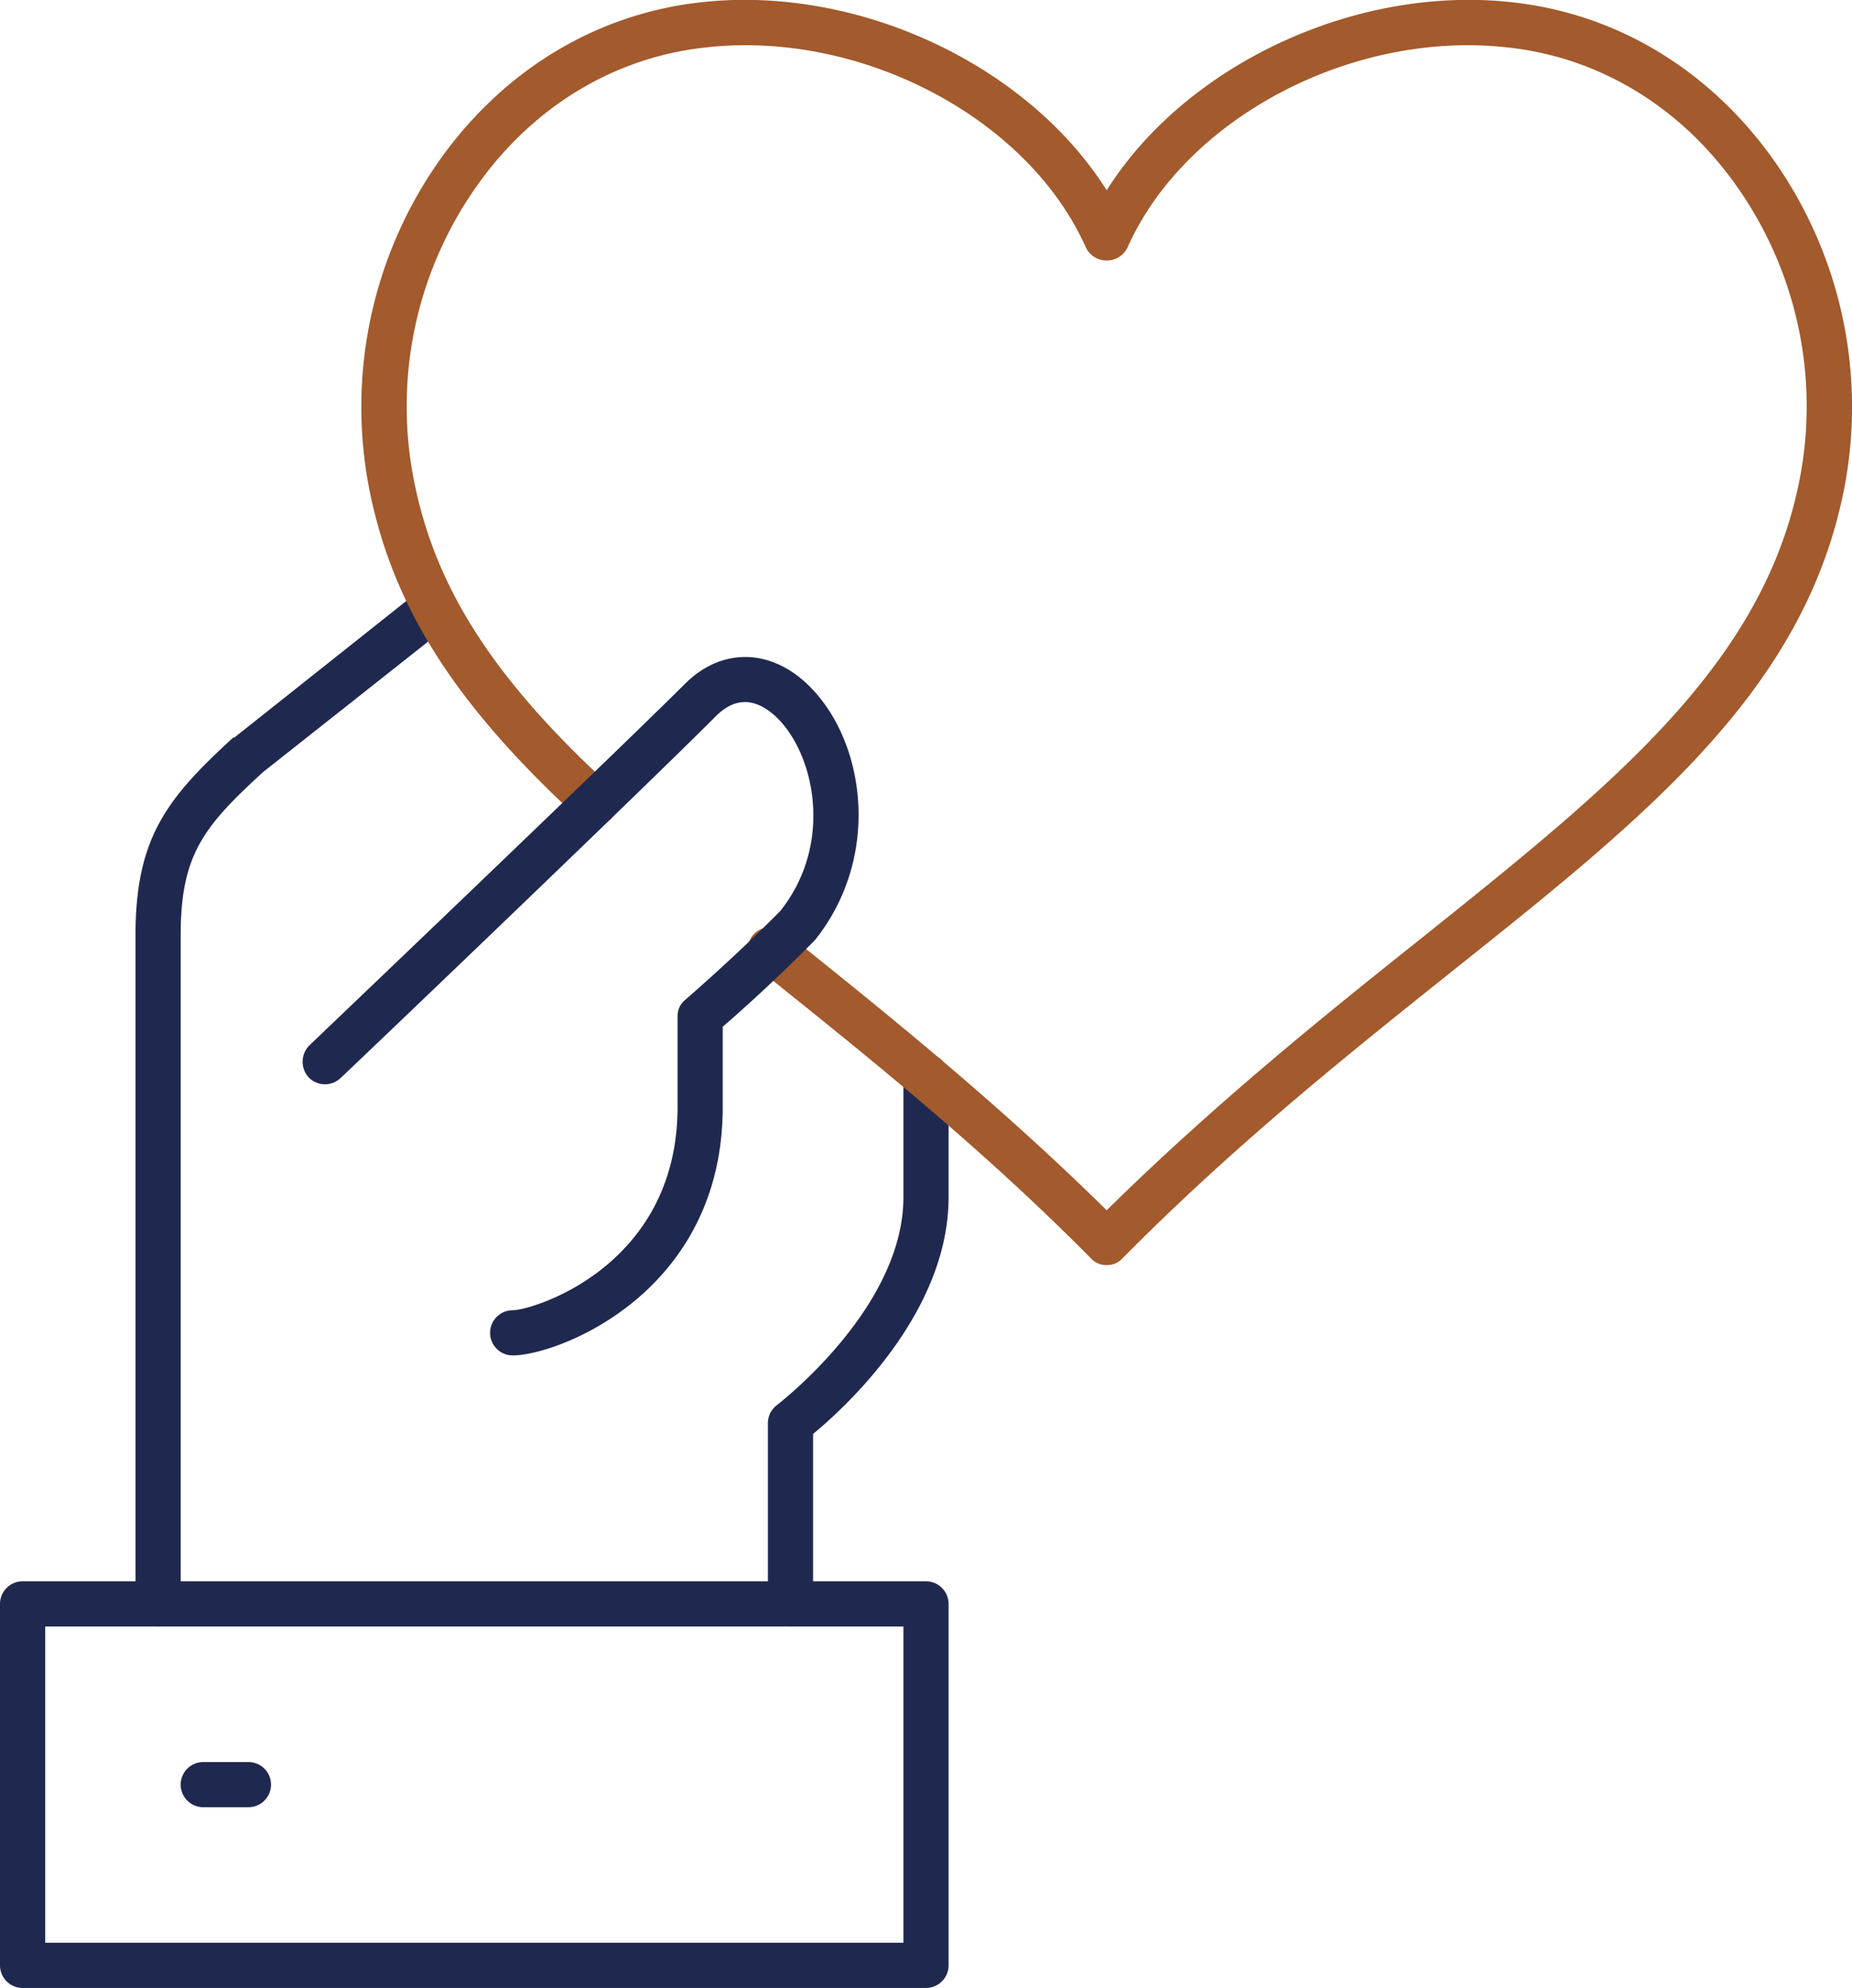
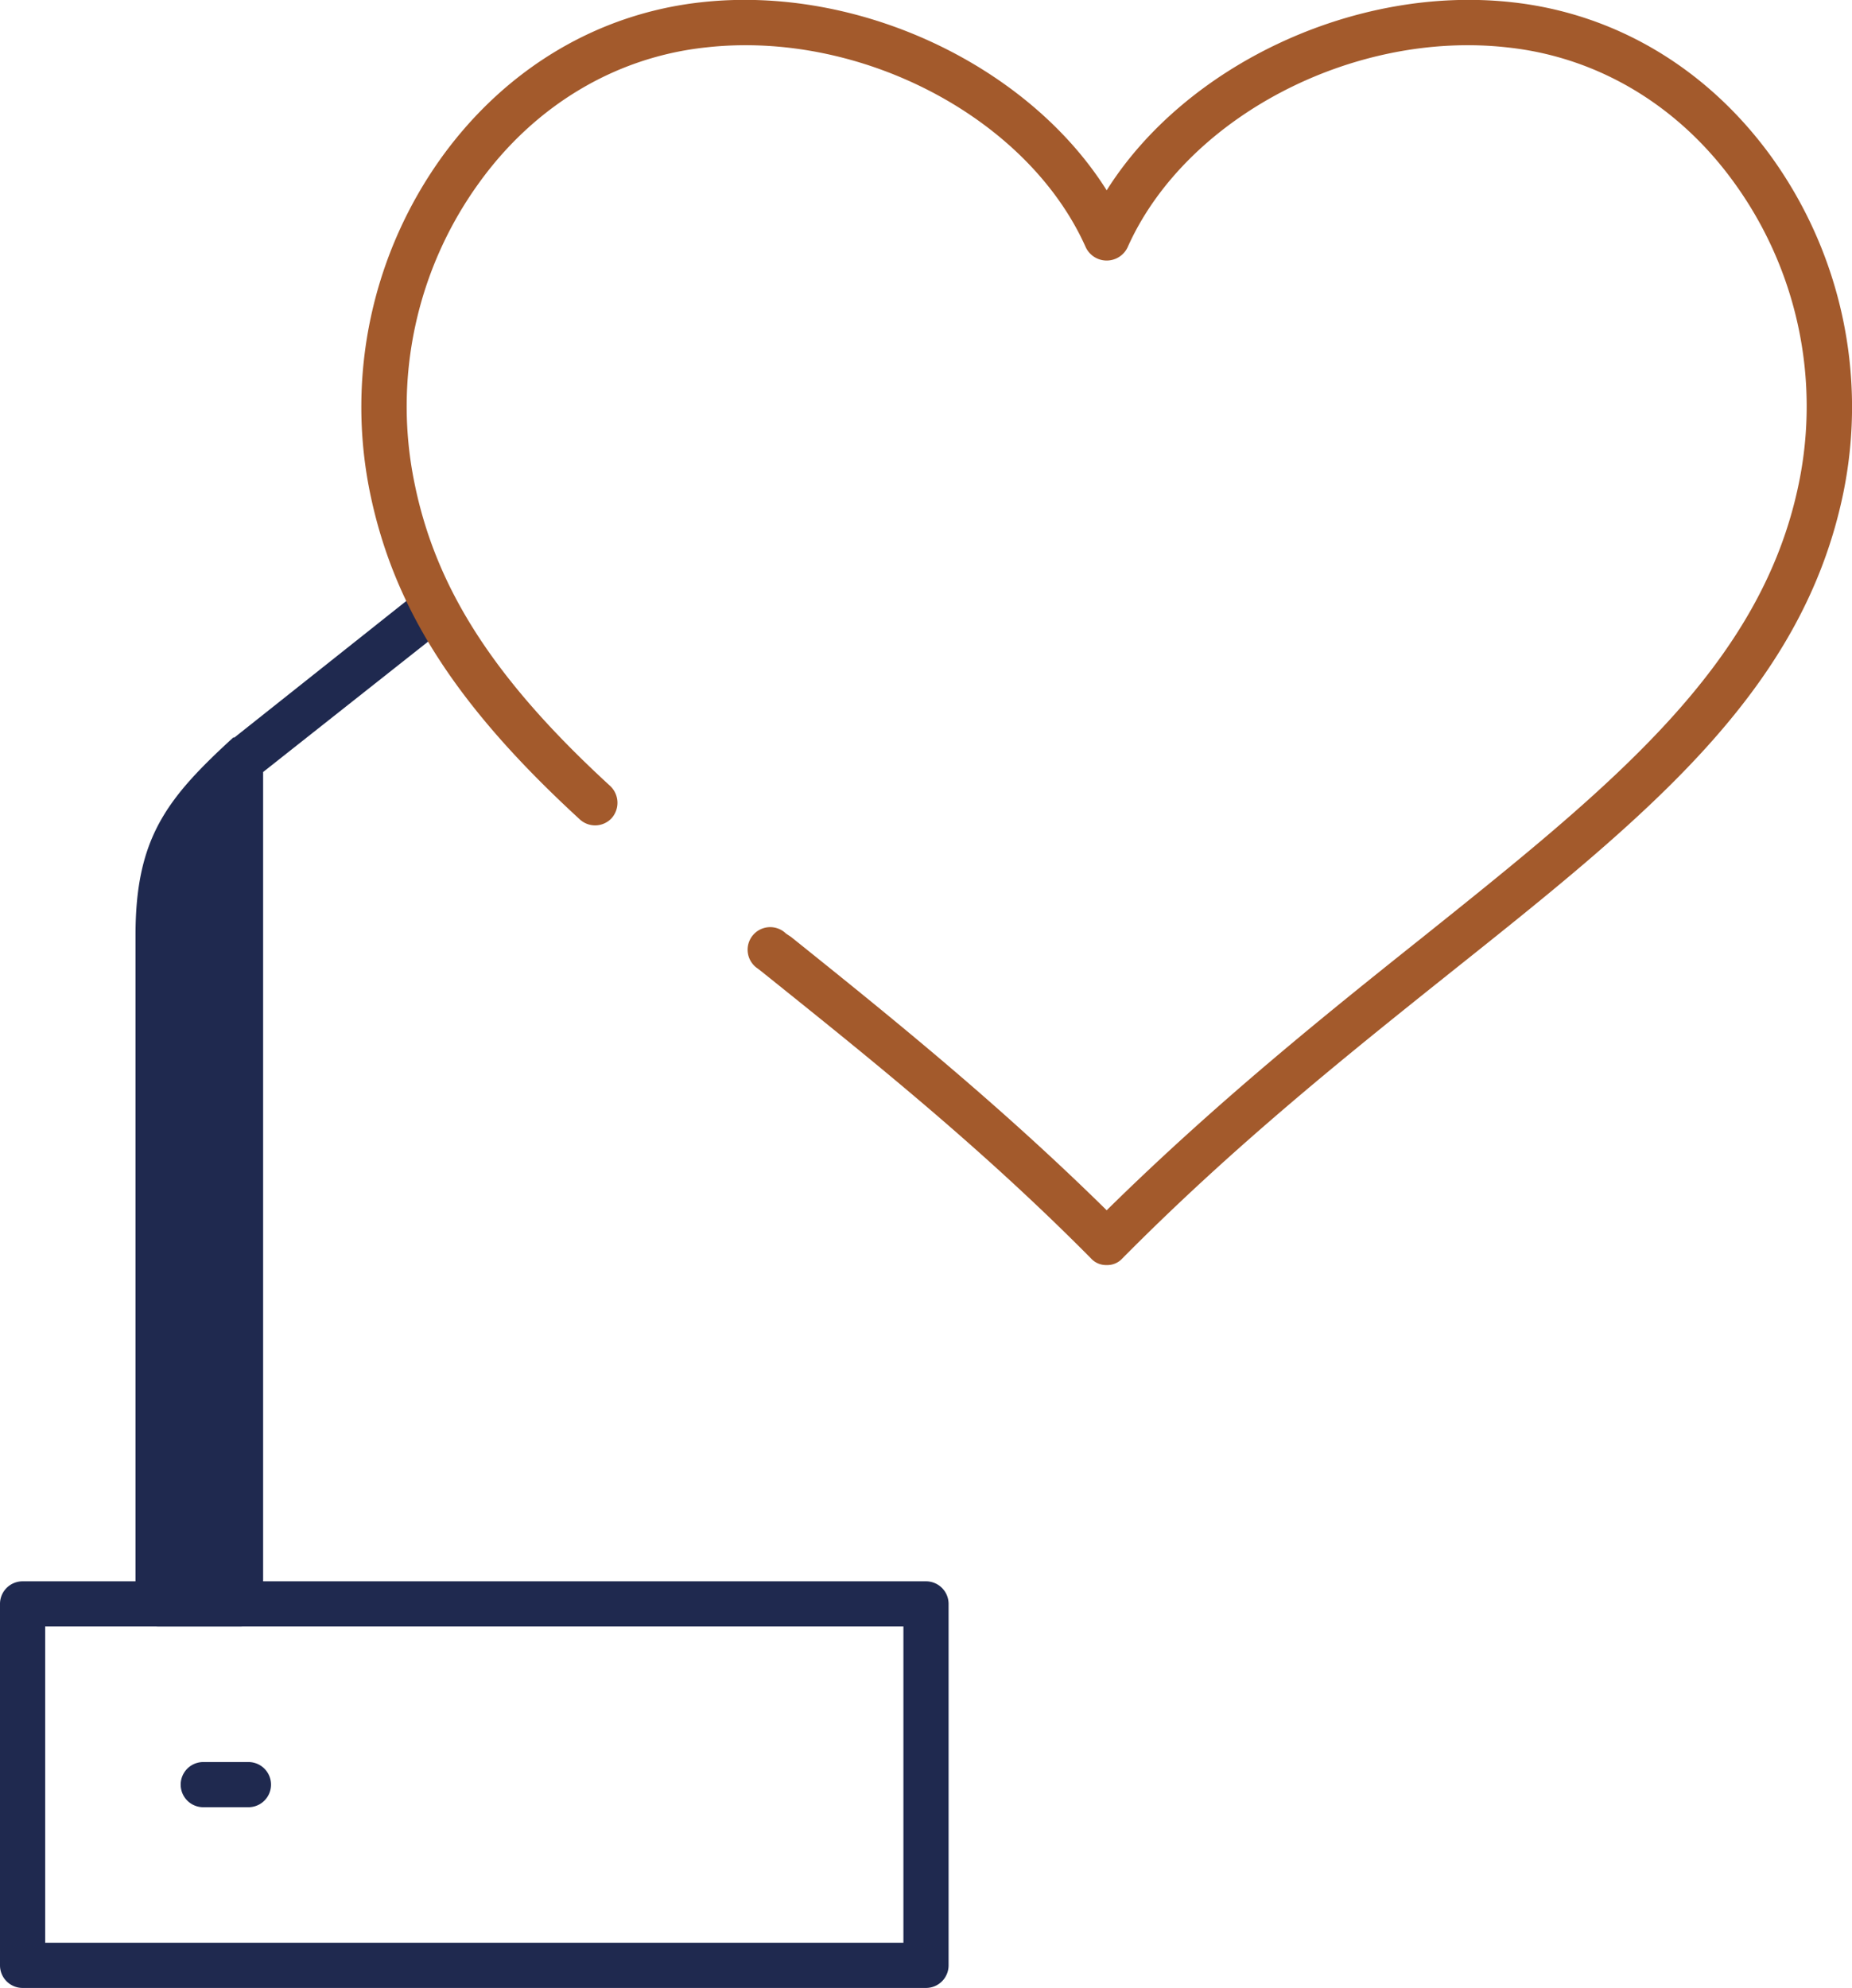
<svg xmlns="http://www.w3.org/2000/svg" viewBox="0 0 328 352">
  <defs>
    <style>.cls-1{fill:none;}.cls-2{clip-path:url(#clip-path);}.cls-3{fill:#1f294f;}.cls-4{fill:#a35a2c;}</style>
    <clipPath id="clip-path" transform="translate(0 0)">
      <rect class="cls-1" width="328" height="352" />
    </clipPath>
  </defs>
  <title>zodpovední </title>
  <g id="Layer_2" data-name="Layer 2">
    <g id="Layer_1-2" data-name="Layer 1">
      <g class="cls-2">
-         <path class="cls-3" d="M140,288a4,4,0,0,1-4-4V252a4,4,0,0,1,1.6-3.2c.2-.2,22.4-17.1,22.4-36.8V190.6a4,4,0,0,1,8,0V212c0,20.5-18.4,37.3-24,41.9V284a4,4,0,0,1-4,4" transform="translate(0 0)" />
-         <path class="cls-3" d="M28,288a4,4,0,0,1-4-4V165.6c0-17.2,5.5-24.2,17.3-35h.2l33-26.2a3.9,3.9,0,0,1,5.6.7,4,4,0,0,1-.6,5.6l-32.9,26C36,146.4,32,151.4,32,165.6V284a4,4,0,0,1-4,4" transform="translate(0 0)" />
+         <path class="cls-3" d="M28,288a4,4,0,0,1-4-4V165.6c0-17.2,5.5-24.2,17.3-35h.2l33-26.2a3.9,3.9,0,0,1,5.6.7,4,4,0,0,1-.6,5.6l-32.9,26V284a4,4,0,0,1-4,4" transform="translate(0 0)" />
        <path class="cls-4" d="M196,224a3.6,3.6,0,0,1-2.8-1.2c-20-20.2-40.3-36.3-58.1-50.6l-.9-.7a4,4,0,1,1,5-6.2l.9.6c17.2,13.8,36.5,29.3,55.9,48.4,19.4-19.1,38.7-34.6,55.9-48.3,33.6-26.9,60.1-48.1,66.7-80.5a67.5,67.5,0,0,0-11.5-53.2C297.2,18.6,282.9,10.1,267,8.4c-27.5-3.1-57.1,12.5-67.3,35.4a4.1,4.1,0,0,1-7.4,0C182.1,20.9,152.5,5.3,125,8.4c-15.9,1.7-30.2,10.2-40.1,23.9A67.5,67.5,0,0,0,73.4,85.5c3.8,18.8,14.2,34.9,34.7,53.7a4.1,4.1,0,0,1,.2,5.7,4,4,0,0,1-5.6.2c-21.9-20.1-33-37.4-37.2-58A75.8,75.8,0,0,1,78.4,27.6C89.7,12.1,105.9,2.4,124.2.4c27.9-3.1,57.9,11.2,71.8,33.3C209.9,11.6,239.9-2.7,267.8.4c18.3,2,34.5,11.7,45.8,27.2a75.8,75.8,0,0,1,12.9,59.5c-7.2,35.3-34.7,57.3-69.6,85.1-17.9,14.3-38.1,30.4-58.1,50.6A3.6,3.6,0,0,1,196,224" transform="translate(0 0)" />
-         <path class="cls-3" d="M90.8,240a4,4,0,0,1,0-8c3.5,0,29.2-7.7,29.2-36V180a3.7,3.7,0,0,1,1.4-3c.1-.1,8.5-7.3,16.8-15.7,9.7-12.2,5.9-28.4-1-34.6-3.6-3.2-7.1-3.2-10.4.1-14.6,14.6-65.9,63.6-66.5,64.1a4,4,0,0,1-5.6-.1,4.1,4.1,0,0,1,.1-5.7c.5-.5,51.8-49.4,66.4-63.9,6.2-6.3,14.6-6.5,21.3-.5,10.6,9.5,14,30.6,1.8,45.8l-.3.3c-6.6,6.7-13.2,12.6-16,15V196c0,33-29.3,44-37.2,44" transform="translate(0 0)" />
        <path class="cls-3" d="M164,352H4a4,4,0,0,1-4-4V284a4,4,0,0,1,4-4H164a4,4,0,0,1,4,4v64a4,4,0,0,1-4,4M8,344H160V288H8Z" transform="translate(0 0)" />
        <path class="cls-3" d="M44,320H36a4,4,0,0,1,0-8h8a4,4,0,0,1,0,8" transform="translate(0 0)" />
      </g>
    </g>
  </g>
</svg>